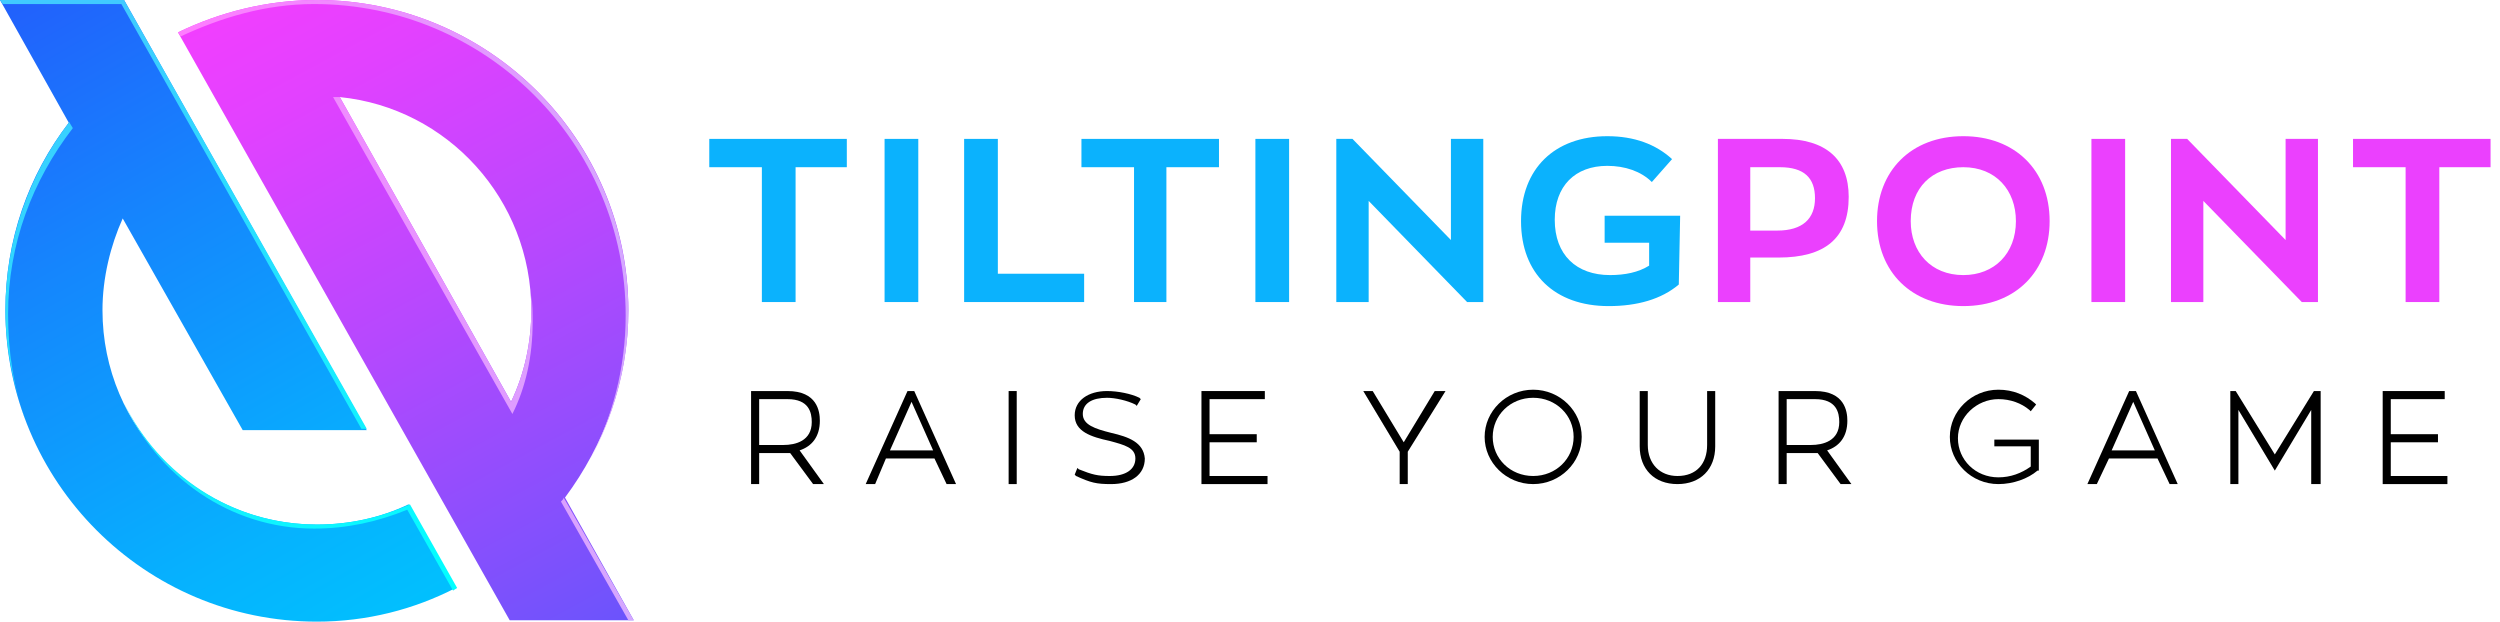
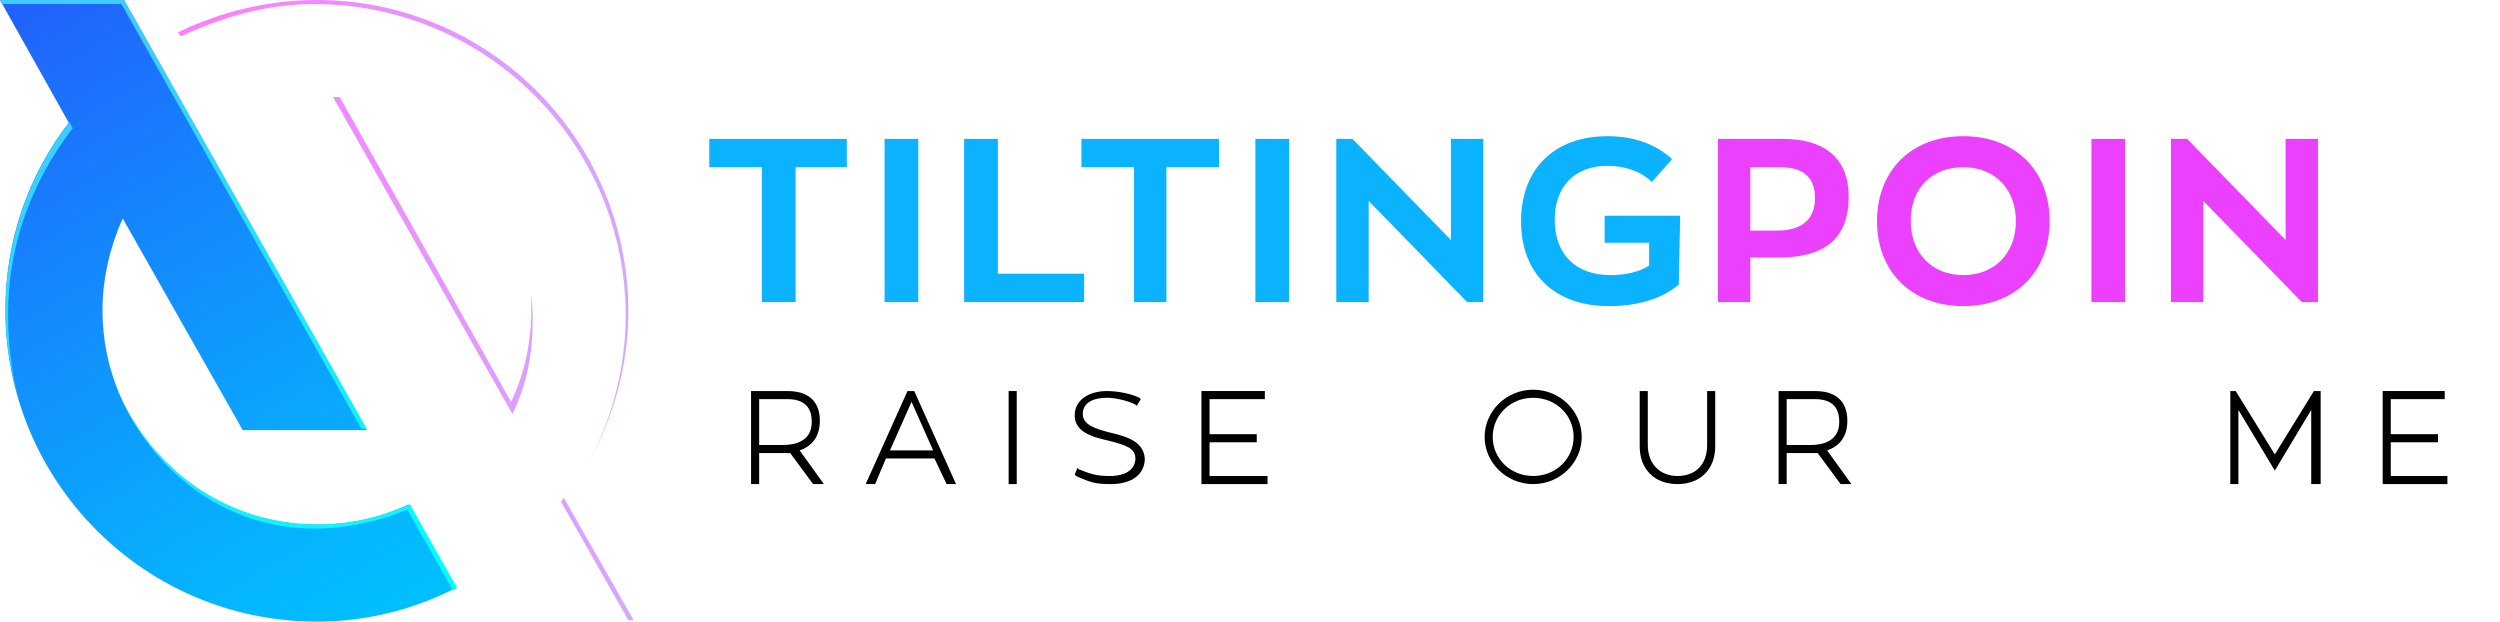
<svg xmlns="http://www.w3.org/2000/svg" version="1.0" id="Layer_2_1_" x="0px" y="0px" viewBox="0 0 185.4 46.1" style="enable-background:new 0 0 185.4 46.1;" xml:space="preserve">
  <style type="text/css">
	.st0{fill:#0BB2FD;}
	.st1{fill:#EB40FE;}
	.st2{fill:#000000;}
	.st3{fill:url(#SVGID_2_);}
	.st4{fill:url(#SVGID_3_);}
	.st5{fill:url(#SVGID_5_);}
	.st6{fill:url(#SVGID_6_);}
</style>
  <g>
    <polygon class="st0" points="56.5,12.4 56.5,22.4 59,22.4 59,12.4 62.8,12.4 62.8,10.3 52.6,10.3 52.6,12.4  " />
    <rect x="65.6" y="10.3" class="st0" width="2.5" height="12.1" />
    <polygon class="st0" points="71.5,10.3 71.5,22.4 80.4,22.4 80.4,20.3 74,20.3 74,10.3  " />
    <polygon class="st0" points="84.1,12.4 84.1,22.4 86.5,22.4 86.5,12.4 90.4,12.4 90.4,10.3 80.2,10.3 80.2,12.4  " />
    <rect x="93.1" y="10.3" class="st0" width="2.5" height="12.1" />
    <polygon class="st0" points="110,10.3 107.6,10.3 107.6,17.8 100.3,10.3 99.1,10.3 99.1,22.4 101.5,22.4 101.5,14.9 108.8,22.4    110,22.4  " />
    <g>
      <path class="st0" d="M124.6,16H119v2h3.3v1.7c-0.8,0.5-1.8,0.7-2.9,0.7c-2.5,0-4.1-1.5-4.1-4.1c0-2.5,1.5-4,3.9-4    c1.3,0,2.5,0.4,3.3,1.2l1.5-1.7c-1.2-1.1-2.8-1.7-4.8-1.7c-3.9,0-6.4,2.4-6.4,6.3c0,3.9,2.5,6.3,6.5,6.3c2.1,0,3.9-0.5,5.2-1.6    L124.6,16L124.6,16z" />
      <path class="st1" d="M132.2,10.3h-4.8v12.1h2.4v-3.3h2.1c3.4,0,5.2-1.4,5.2-4.5C137.1,11.8,135.4,10.3,132.2,10.3 M131.8,17.1h-2    v-4.7h2.2c1.8,0,2.6,0.8,2.6,2.3C134.6,16.2,133.7,17.1,131.8,17.1" />
      <path class="st1" d="M145.6,22.7c3.9,0,6.4-2.6,6.4-6.3c0-3.8-2.6-6.3-6.4-6.3c-3.9,0-6.4,2.6-6.4,6.3    C139.2,20.2,141.8,22.7,145.6,22.7 M145.6,20.4c-2.4,0-3.9-1.7-3.9-4c0-2.5,1.6-4,3.9-4c2.4,0,3.9,1.7,3.9,4    C149.5,18.8,147.9,20.4,145.6,20.4" />
      <rect x="155.1" y="10.3" class="st1" width="2.5" height="12.1" />
      <polygon class="st1" points="171.9,10.3 169.5,10.3 169.5,17.8 162.2,10.3 161,10.3 161,22.4 163.4,22.4 163.4,14.9 170.7,22.4     171.9,22.4   " />
-       <polygon class="st1" points="178.4,12.4 178.4,22.4 180.9,22.4 180.9,12.4 184.7,12.4 184.7,10.3 174.5,10.3 174.5,12.4   " />
      <path class="st2" d="M60.8,31.2c0-0.7-0.2-2.2-2.4-2.2h-2.7v6.9h0.6v-2.3h1.8c0.2,0,0.4,0,0.5,0l1.7,2.3h0.8l-1.8-2.5    C60.2,33.1,60.8,32.4,60.8,31.2 M58.1,33h-1.8v-3.4h2.1c1.6,0,1.8,1,1.8,1.7C60.2,32.7,59,33,58.1,33" />
      <path class="st2" d="M67.3,29l-3.1,6.9h0.7l0.8-1.9h3.6l0.9,1.9h0.7L67.8,29C67.8,29,67.3,29,67.3,29z M66,33.4l1.6-3.6l1.6,3.6    H66z" />
      <rect x="74.8" y="29" class="st2" width="0.6" height="6.9" />
      <path class="st2" d="M82.4,32.1L82.4,32.1c-1.2-0.3-2.1-0.6-2.1-1.4c0-0.8,0.7-1.2,1.8-1.2c0.6,0,1.5,0.2,2.1,0.5l0.1,0.1l0.3-0.5    l-0.1-0.1c-0.6-0.3-1.6-0.5-2.4-0.5c-1.4,0-2.4,0.7-2.4,1.8c0,1.2,1.2,1.6,2.6,1.9c1.1,0.3,1.9,0.5,1.9,1.3s-0.7,1.3-1.9,1.3    c-0.9,0-1.3-0.1-2.3-0.5l-0.1-0.1l-0.2,0.5l0.1,0.1c1.1,0.5,1.5,0.6,2.6,0.6c1.5,0,2.5-0.7,2.5-1.9C84.8,32.8,83.7,32.4,82.4,32.1    " />
      <polygon class="st2" points="89.7,32.8 93.2,32.8 93.2,32.2 89.7,32.2 89.7,29.6 93.8,29.6 93.8,29 89.1,29 89.1,35.9 94,35.9     94,35.3 89.7,35.3   " />
-       <polygon class="st2" points="104.1,32.8 101.8,29 101.1,29 103.8,33.5 103.8,35.9 104.4,35.9 104.4,33.5 107.2,29 106.4,29   " />
      <path class="st2" d="M113.7,28.9c-2,0-3.6,1.6-3.6,3.5s1.6,3.5,3.6,3.5c2,0,3.6-1.6,3.6-3.5C117.3,30.5,115.7,28.9,113.7,28.9     M113.7,35.3c-1.7,0-3-1.3-3-2.9c0-1.6,1.3-2.9,3-2.9s3,1.3,3,2.9C116.7,34,115.4,35.3,113.7,35.3" />
      <path class="st2" d="M126.6,33c0,1.4-0.8,2.3-2.2,2.3c-1.3,0-2.2-0.9-2.2-2.3V29h-0.6v4.1c0,1.7,1.1,2.8,2.8,2.8    c1.7,0,2.8-1.1,2.8-2.8V29h-0.6L126.6,33L126.6,33z" />
      <path class="st2" d="M137,31.2c0-0.7-0.2-2.2-2.4-2.2h-2.7v6.9h0.6v-2.3h1.8c0.2,0,0.4,0,0.5,0l1.7,2.3h0.8l-1.8-2.5    C136.4,33.1,137,32.4,137,31.2 M134.3,33h-1.8v-3.4h2.1c1.6,0,1.8,1,1.8,1.7C136.4,32.7,135.2,33,134.3,33" />
-       <path class="st2" d="M147.9,33.1h2.7v1.5c-0.7,0.5-1.5,0.8-2.4,0.8c-1.7,0-3-1.3-3-2.9c0-1.6,1.4-2.9,3-2.9c0.9,0,1.7,0.3,2.3,0.8    l0.1,0.1L151,30l-0.1-0.1c-0.7-0.6-1.6-1-2.7-1c-2,0-3.6,1.6-3.6,3.5s1.6,3.5,3.6,3.5c1.1,0,2.2-0.4,2.9-1l0.1,0v-2.3h-3.3    L147.9,33.1L147.9,33.1z" />
-       <path class="st2" d="M157.9,29l-3.1,6.9h0.7l0.9-1.9h3.6l0.9,1.9h0.6l-3.1-6.9C158.4,29,157.9,29,157.9,29z M156.6,33.4l1.6-3.6    l1.6,3.6H156.6z" />
      <polygon class="st2" points="168.7,33.7 165.8,29 165.4,29 165.4,35.9 166,35.9 166,30.4 168.7,34.9 171.4,30.4 171.4,35.9     172.1,35.9 172.1,29 171.6,29   " />
      <polygon class="st2" points="177.3,35.3 177.3,32.8 180.8,32.8 180.8,32.2 177.3,32.2 177.3,29.6 181.3,29.6 181.3,29 176.7,29     176.7,35.9 181.5,35.9 181.5,35.3   " />
    </g>
    <g>
      <g>
        <linearGradient id="SVGID_2_" gradientUnits="userSpaceOnUse" x1="25.619" y1="-3.569" x2="-2.505" y2="45.475" gradientTransform="matrix(1 0 0 -1 0 47.28)">
          <stop offset="0" style="stop-color:#00C3FE" />
          <stop offset="0.222" style="stop-color:#06B2FE" />
          <stop offset="0.659" style="stop-color:#1586FD" />
          <stop offset="1" style="stop-color:#2260FC" />
        </linearGradient>
        <path id="SVGID_1_" class="st3" d="M0,0l5.1,9.1c-3,3.9-4.7,8.7-4.7,13.9c0,12.7,10.3,23.1,23.1,23.1c3.7,0,7.2-0.9,10.3-2.5     l-3.5-6.2c-2.1,1-4.4,1.5-6.8,1.5c-8.8,0-15.9-7.1-15.9-15.9c0-2.4,0.6-4.8,1.5-6.8L18,31.9h9.2L9.2,0H0z" />
      </g>
    </g>
    <g>
      <g>
        <linearGradient id="SVGID_3_" gradientUnits="userSpaceOnUse" x1="49.405" y1="1.303" x2="22.675" y2="50.811" gradientTransform="matrix(1 0 0 -1 0 47.28)">
          <stop offset="0" style="stop-color:#6754FC" />
          <stop offset="5.320000e-02" style="stop-color:#7053FC" />
          <stop offset="0.507" style="stop-color:#B648FE" />
          <stop offset="0.835" style="stop-color:#E241FF" />
          <stop offset="1" style="stop-color:#F33EFF" />
        </linearGradient>
-         <path id="SVGID_4_" class="st4" d="M25.2,7.2c8,0.8,14.2,7.6,14.2,15.8c0,2.4-0.5,4.7-1.5,6.8L25.2,7.2z M13.2,2.4L37.8,46H47     l-5.1-9.1c2.9-3.9,4.7-8.7,4.7-13.9C46.6,10.3,36.2,0,23.5,0C19.8,0,16.3,0.9,13.2,2.4" />
      </g>
    </g>
    <g>
      <g>
        <g>
          <g>
            <linearGradient id="SVGID_5_" gradientUnits="userSpaceOnUse" x1="-0.215" y1="5.439" x2="24.376" y2="48.529">
              <stop offset="0" style="stop-color:#40CAFF" />
              <stop offset="1" style="stop-color:#02FFFF" />
            </linearGradient>
            <path class="st5" d="M1.9,31.2C1,28.6,0.4,25.9,0.4,23c0-5.2,1.8-10.1,4.7-13.9l0-0.1h0l0.3,0.5c-3,3.9-4.8,8.6-4.8,13.8       C0.6,26.1,1,28.7,1.9,31.2 M23.5,38.9c-6.3,0-11.7-3.7-14.3-9c2.5,5.4,7.8,9.3,14.1,9.3c2.4,0,4.7-0.5,6.9-1.4l3.4,6l0.3-0.2       l-3.5-6.2C28.2,38.4,25.9,38.9,23.5,38.9 M9,0.3l17.8,31.5h0.4L9.2,0H0l0.2,0.3H9z" />
          </g>
        </g>
      </g>
    </g>
  </g>
  <g>
    <g>
      <g>
        <g>
          <linearGradient id="SVGID_6_" gradientUnits="userSpaceOnUse" x1="13.21" y1="23.025" x2="47.05" y2="23.025">
            <stop offset="0" style="stop-color:#FF7CFF" />
            <stop offset="1" style="stop-color:#D4A8FF" />
          </linearGradient>
          <path class="st6" d="M47,46h-0.4l-5-8.8c0.1-0.1,0.2-0.2,0.2-0.3L47,46z M23.3,0.3c12.7,0,23.1,10.3,23.1,23.1      c0,3.9-1,7.6-2.7,10.8c1.8-3.3,2.9-7.1,2.9-11.1C46.6,10.3,36.2,0,23.5,0c-3.7,0-7.2,0.9-10.3,2.4l0.2,0.3      C16.4,1.3,19.7,0.3,23.3,0.3 M24.7,7.2L38,30.7c1-2,1.5-4.3,1.5-6.8c0-0.7,0-1.3-0.1-2c0,0.4,0,0.7,0,1.1c0,2.4-0.5,4.7-1.5,6.8      L25.2,7.2L24.7,7.2z" />
        </g>
      </g>
    </g>
  </g>
</svg>